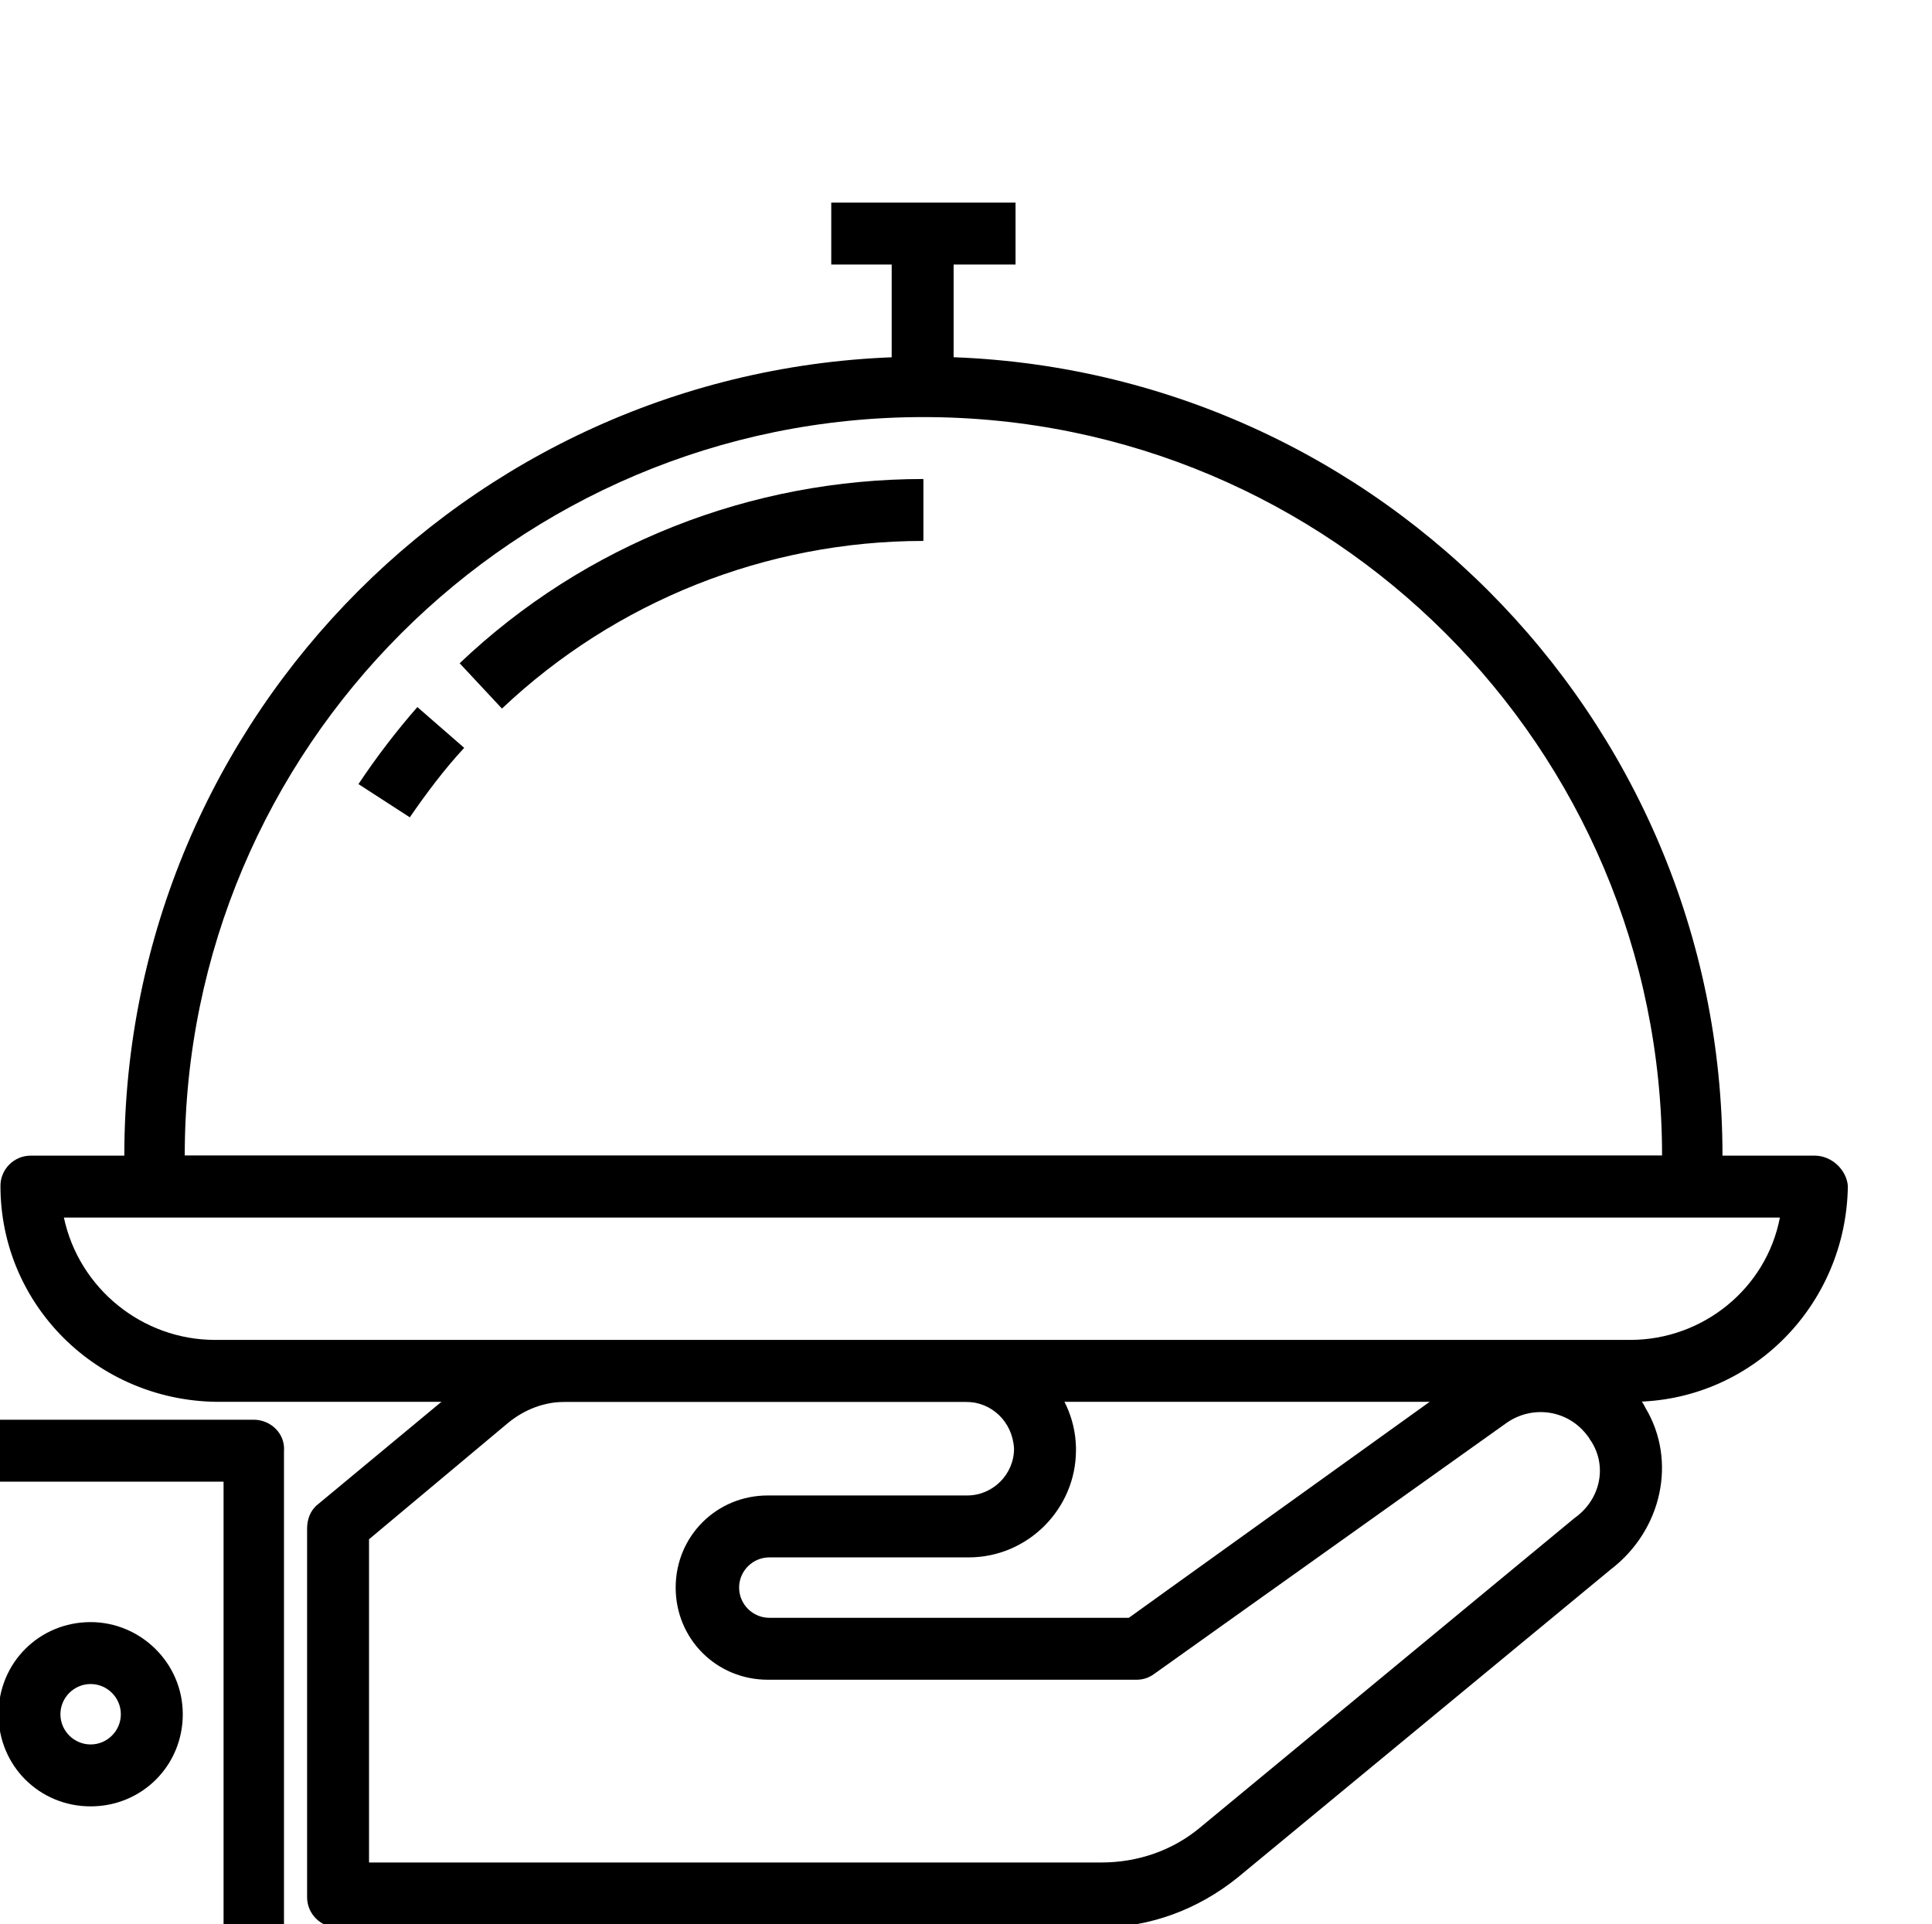
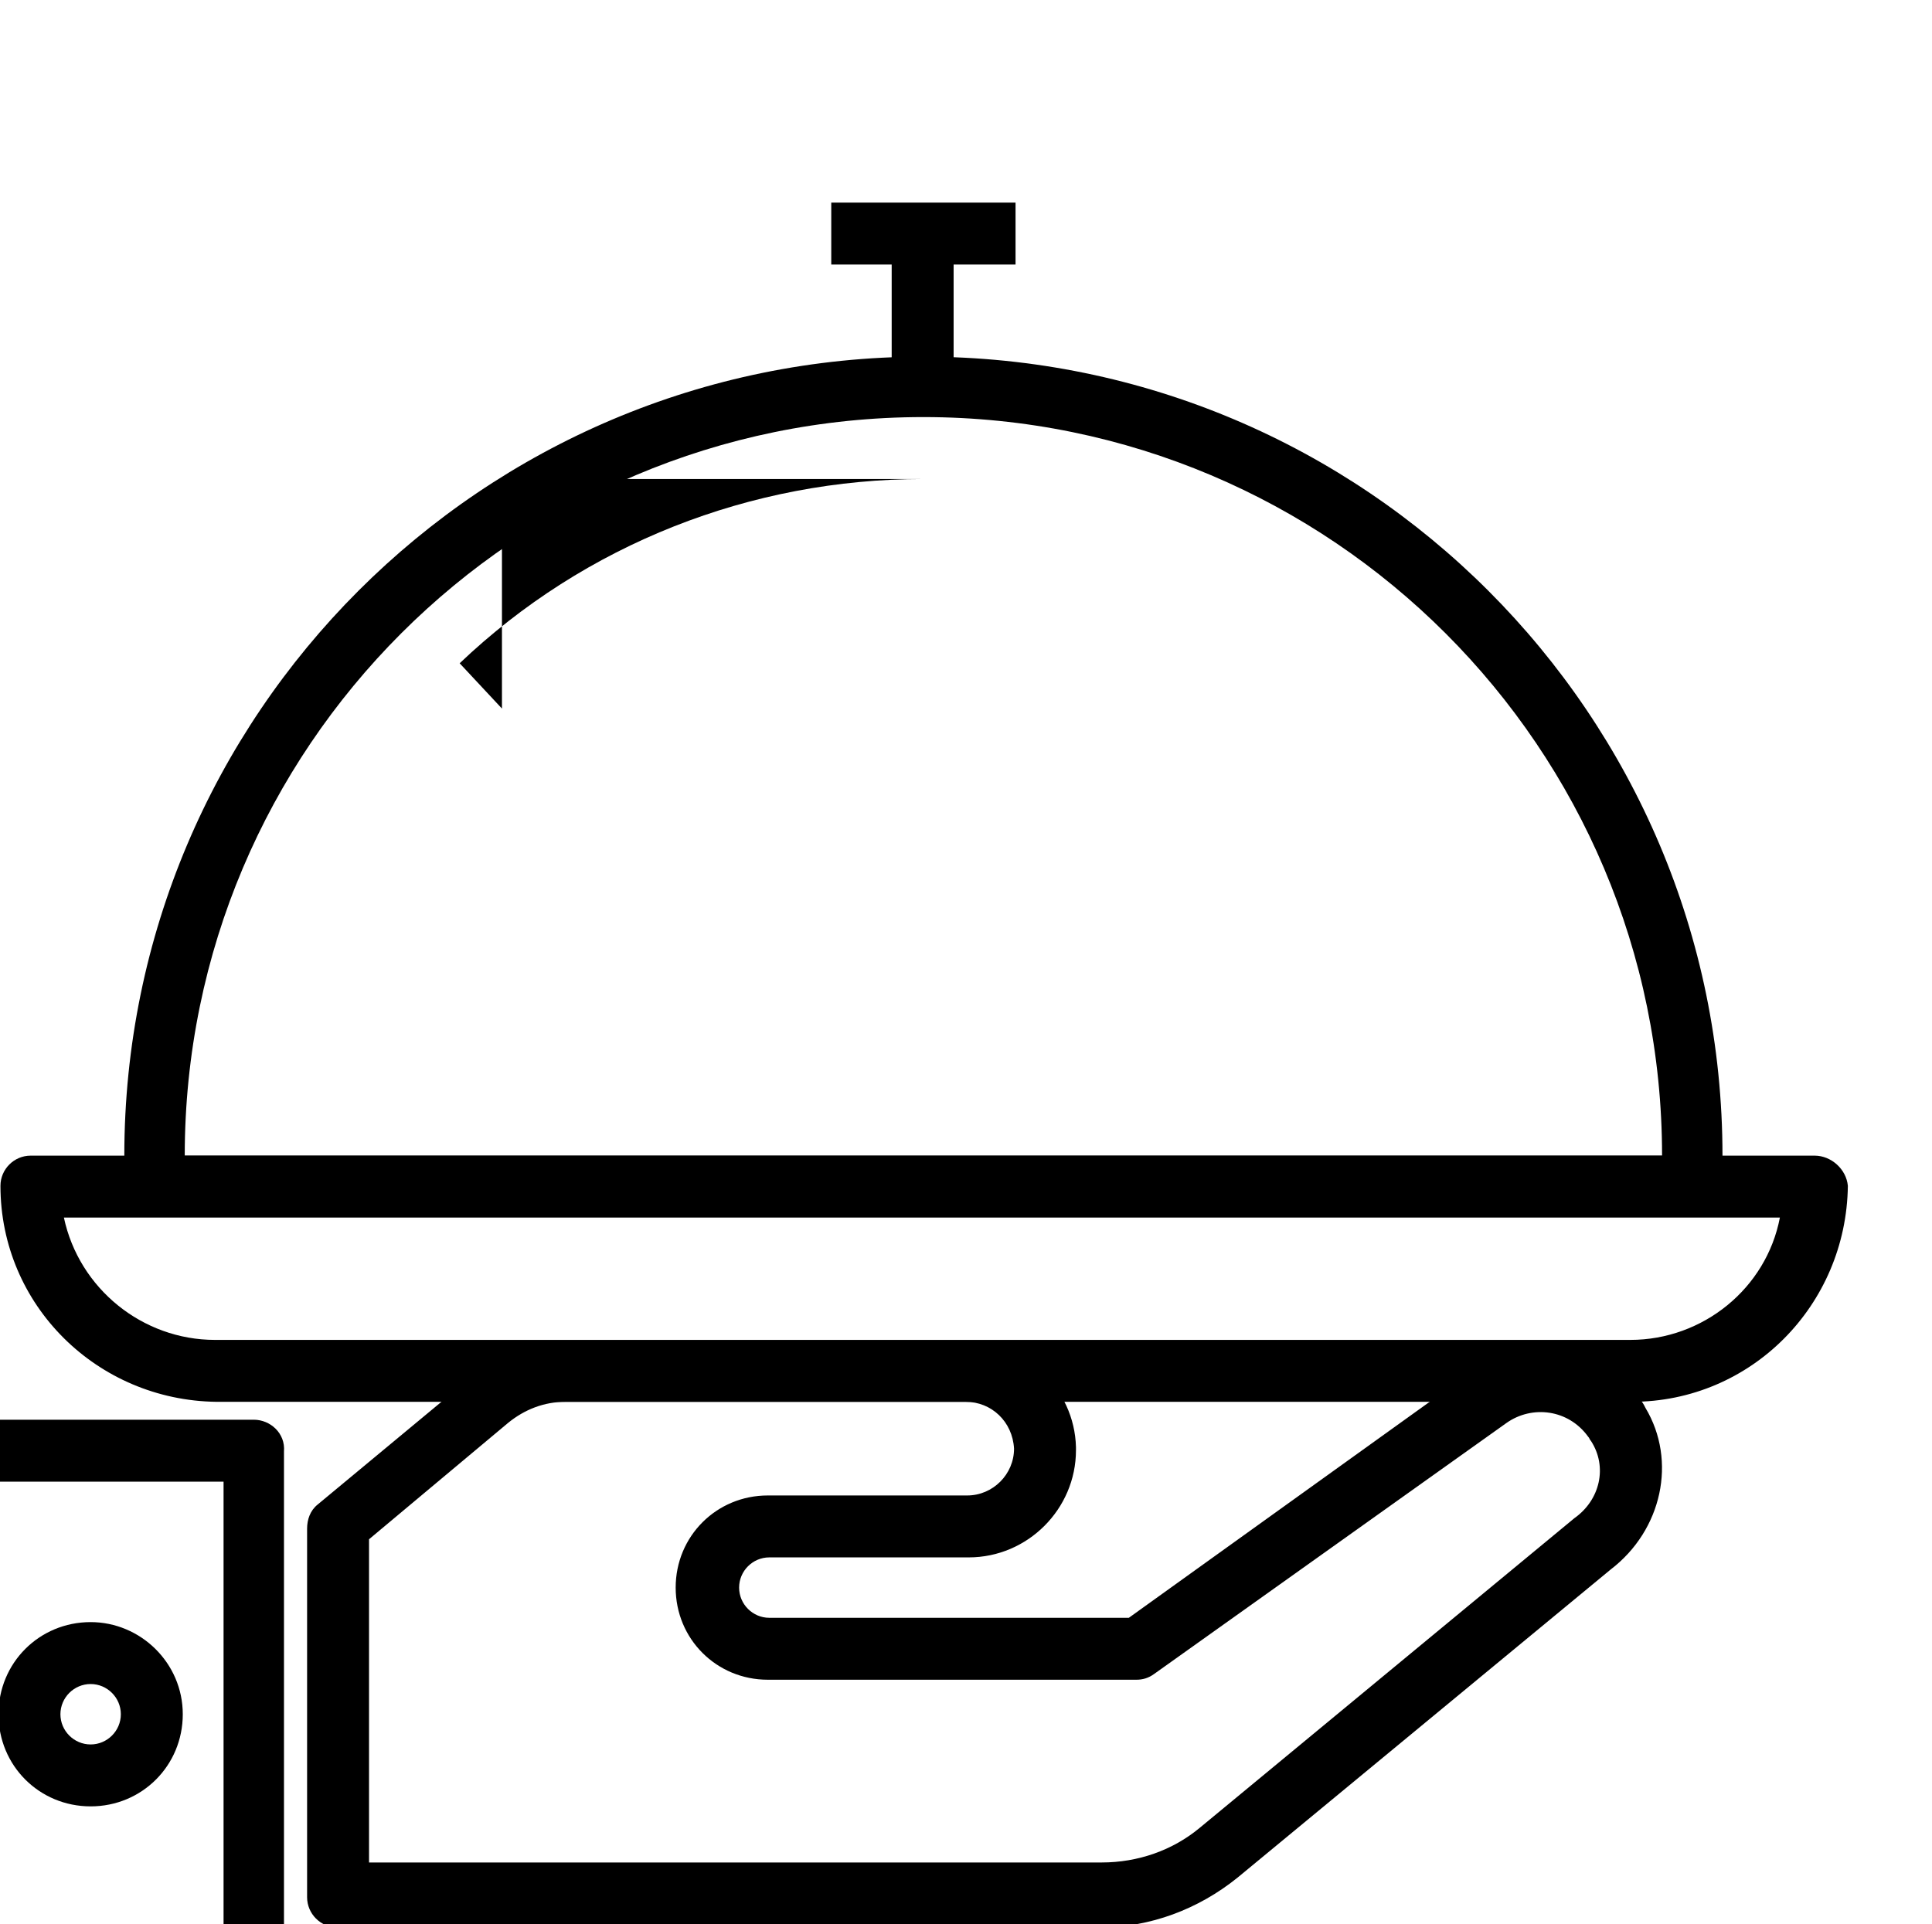
<svg xmlns="http://www.w3.org/2000/svg" version="1.1" id="Calque_1" x="0px" y="0px" viewBox="0 0 127.9 127.4" style="enable-background:new 0 0 127.9 127.4;" xml:space="preserve">
  <g id="Groupe_266" transform="translate(-578.57 -494.885)">
    <path id="Tracé_338" d="M687.5,588.1c-0.1-0.2-0.2-0.4-0.4-0.6c-2.6-3.6-7.5-4.4-11.1-1.8l0,0L653.3,602h-23.8c-1.1,0-2-0.9-2-2   s0.9-2,2-2h13.2c3.9,0,7.1-3.2,7.1-7.1v-0.2c-0.1-3.9-3.4-7-7.3-6.9H616c-2.4,0-4.6,0.9-6.4,2.4l-10,8.3c-0.5,0.4-0.7,1-0.7,1.6   v24.4c0,1.1,0.9,2,2,2l0,0h50.5c3.3,0,6.5-1.2,9.1-3.3l24.7-20.4C688.6,596.2,689.6,591.6,687.5,588.1z M682.8,595.4L658,615.9   c-1.8,1.5-4.1,2.3-6.5,2.3H603v-21.4l9.2-7.7c1.1-0.9,2.4-1.4,3.8-1.4h26.5c1.7,0,3.1,1.3,3.2,3.1c0,1.7-1.4,3.1-3.1,3.1h-13.2   c-3.4,0-6.1,2.7-6.1,6.1c0,3.4,2.7,6.1,6.1,6.1l0,0h24.4c0.4,0,0.8-0.1,1.2-0.4l23.3-16.6c1.7-1.2,4.1-0.9,5.4,0.9l0,0   c0.1,0.1,0.1,0.2,0.2,0.3C685,592,684.5,594.2,682.8,595.4L682.8,595.4z" />
    <path id="Tracé_341" d="M698.7,571.4H580.6c-1.1,0-2,0.9-2,2l0,0c0,7.9,6.4,14.2,14.3,14.3h93.7c7.9,0,14.2-6.4,14.3-14.3   C700.8,572.3,699.8,571.4,698.7,571.4L698.7,571.4z M686.5,583.6h-93.7c-4.8,0-9-3.4-10-8.1h113.6   C695.5,580.2,691.3,583.6,686.5,583.6L686.5,583.6z" />
    <path id="Tracé_342" d="M639.7,518.5c-29.2,0-52.9,23.7-52.9,52.9v2c0,1.1,0.9,2,2,2l0,0h101.8c1.1,0,2-0.9,2-2l0,0v-2   C692.6,542.2,668.9,518.5,639.7,518.5z M590.8,571.4c0-27,21.9-48.9,48.9-48.9s48.9,21.9,48.9,48.9H590.8z" />
-     <path id="Tracé_343" d="M606.2,541.7c-1.4,1.6-2.7,3.3-3.9,5.1l3.4,2.2c1.1-1.6,2.3-3.2,3.6-4.6L606.2,541.7z" />
-     <path id="Tracé_344" d="M639.7,526.6c-11.4,0-22.4,4.3-30.7,12.2l2.8,3c7.5-7.1,17.5-11.1,27.9-11.1V526.6z" />
+     <path id="Tracé_344" d="M639.7,526.6c-11.4,0-22.4,4.3-30.7,12.2l2.8,3V526.6z" />
    <rect id="Rectangle_165" x="633.6" y="508.3" width="12.2" height="4.1" />
    <rect id="Rectangle_166" x="637.6" y="510.3" width="4.1" height="10.2" />
  </g>
  <path id="Tracé_340" d="M6,107.4c-3.4,0-6.1,2.7-6.1,6.1s2.7,6.1,6.1,6.1s6.1-2.7,6.1-6.1S9.3,107.4,6,107.4z M6,115.5  c-1.1,0-2-0.9-2-2s0.9-2,2-2s2,0.9,2,2S7.1,115.5,6,115.5L6,115.5z" />
  <path id="Tracé_339" d="M16.8,94H-5.5v4.1h20.3v30.5H-5.5v4.1h22.3c1.1,0,2-0.9,2-2l0,0V96.1C18.9,94.9,17.9,94,16.8,94z" />
</svg>